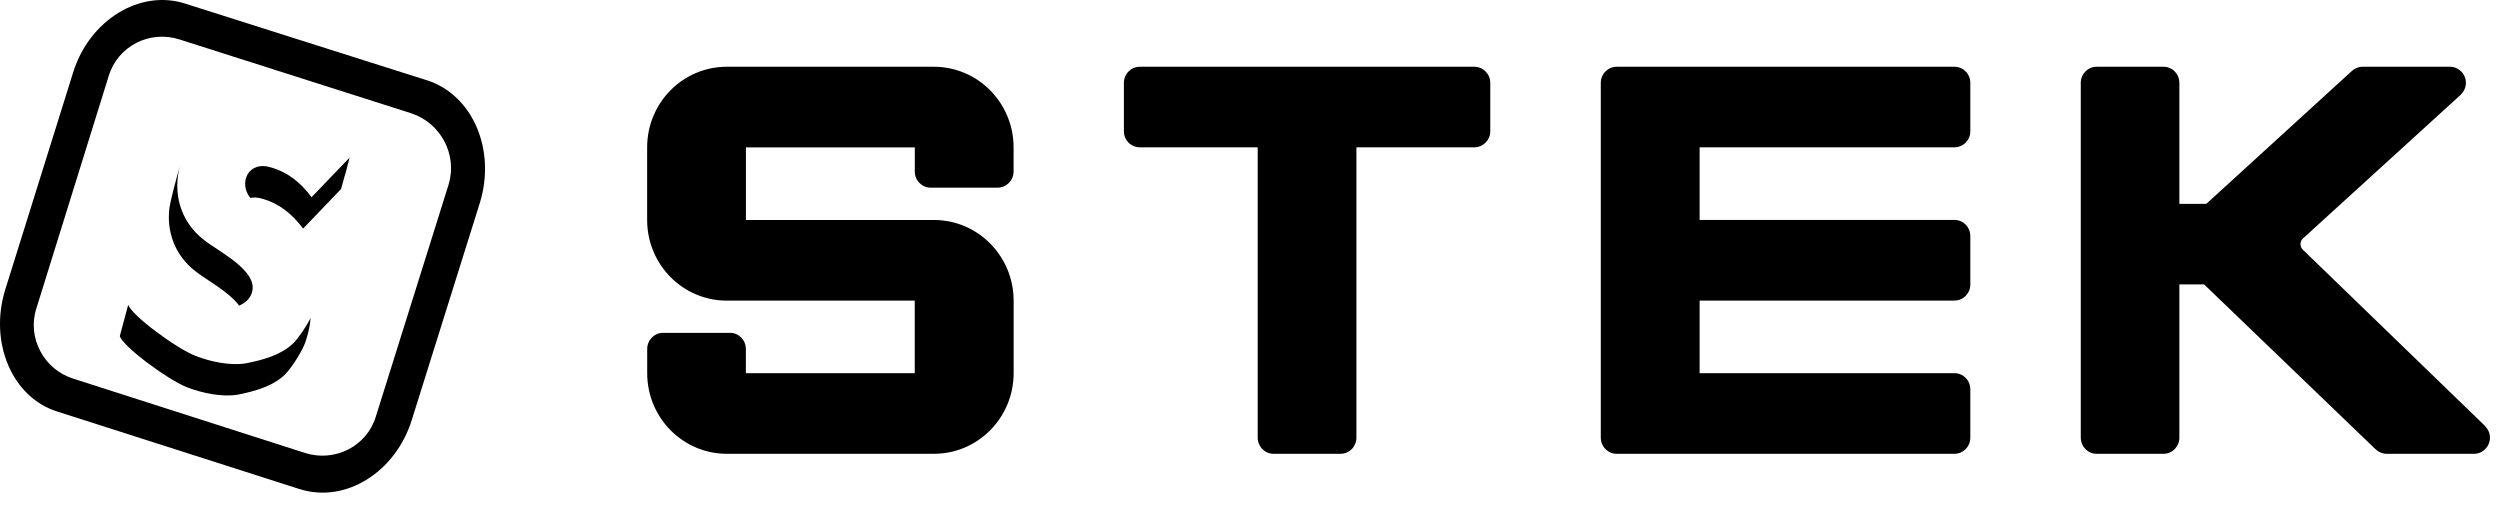
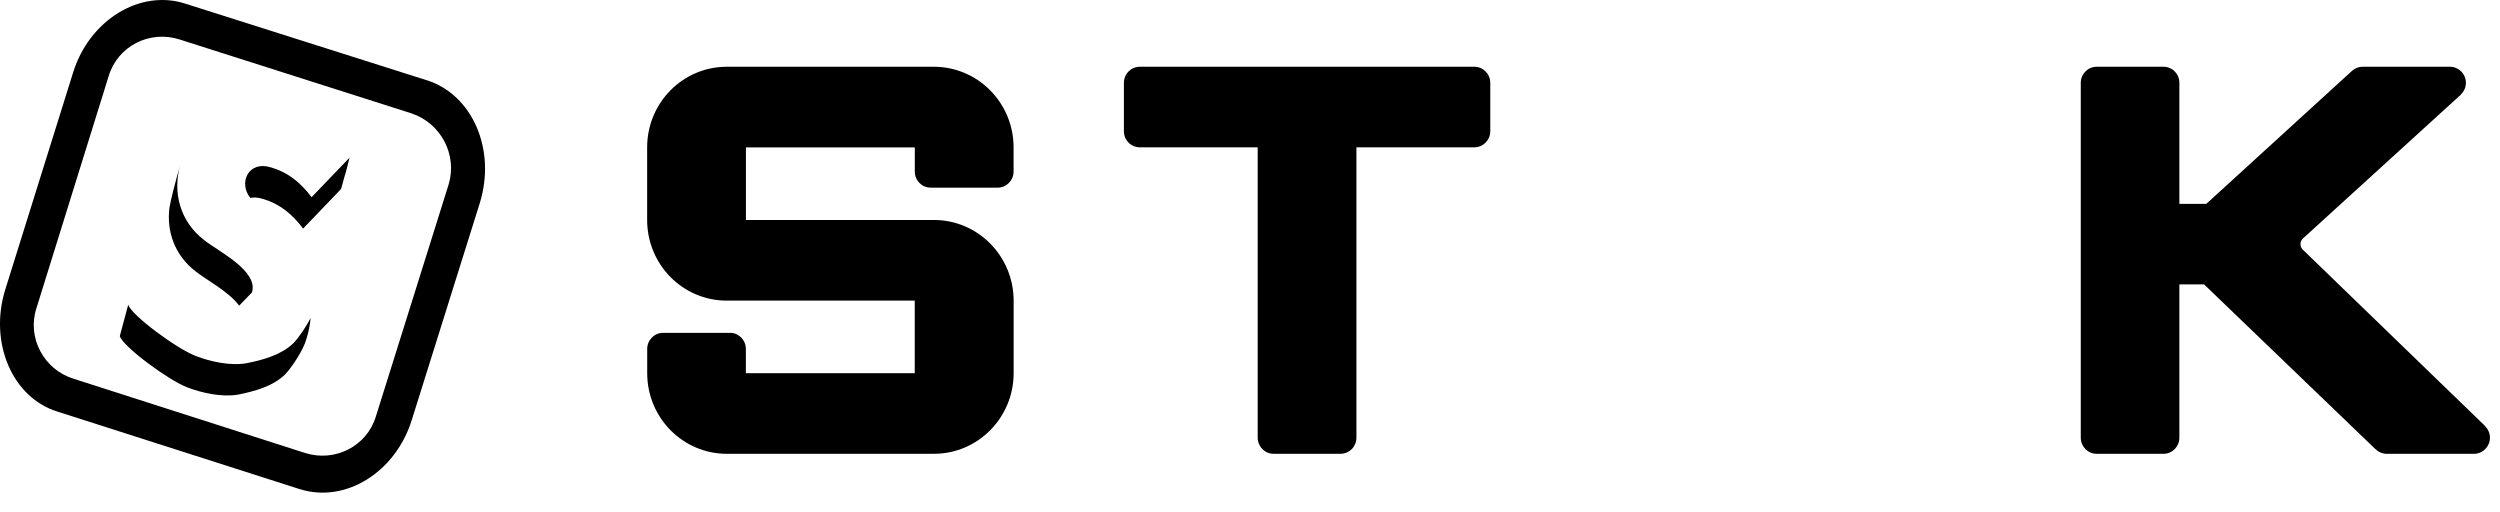
<svg xmlns="http://www.w3.org/2000/svg" width="127" height="26" viewBox="0 0 127 26" fill="none">
  <path d="M47.443 3.391H36.919C34.683 3.391 32.875 5.224 32.875 7.487V11.175C32.875 13.438 34.683 15.272 36.919 15.272H46.469V18.957H37.89V17.729C37.89 17.276 37.532 16.908 37.085 16.908H33.686C33.238 16.908 32.878 17.276 32.878 17.729V18.957C32.878 21.22 34.686 23.053 36.922 23.053H47.446C49.673 23.053 51.493 21.22 51.493 18.957V15.269C51.49 13.009 49.676 11.175 47.446 11.175H37.893V7.487H46.472V8.715C46.472 9.168 46.83 9.533 47.28 9.533H50.679C51.123 9.533 51.49 9.168 51.49 8.715V7.487C51.49 5.224 49.673 3.391 47.443 3.391Z" fill="black" />
  <path d="M74.894 3.391H57.905C57.454 3.391 57.094 3.759 57.094 4.209V6.666C57.094 7.12 57.451 7.484 57.905 7.484H63.891V22.232C63.891 22.685 64.251 23.053 64.702 23.053H68.097C68.548 23.053 68.906 22.685 68.906 22.232V7.484H74.894C75.342 7.484 75.706 7.12 75.706 6.666V4.212C75.706 3.756 75.342 3.391 74.894 3.391Z" fill="black" />
-   <path d="M99.281 3.391H82.129C81.681 3.391 81.32 3.759 81.32 4.209V22.232C81.32 22.685 81.681 23.053 82.129 23.053H99.281C99.737 23.053 100.092 22.685 100.092 22.232V19.778C100.092 19.322 99.737 18.957 99.281 18.957H86.341V15.269H99.281C99.737 15.269 100.092 14.904 100.092 14.451V11.996C100.092 11.54 99.737 11.172 99.281 11.172H86.341V7.484H99.281C99.737 7.484 100.092 7.12 100.092 6.666V4.212C100.092 3.756 99.737 3.391 99.281 3.391Z" fill="black" />
  <path d="M126.237 21.635L117.021 12.72C116.925 12.647 116.864 12.532 116.864 12.402C116.864 12.293 116.907 12.199 116.977 12.126L125.013 4.806H125.007C125.164 4.656 125.268 4.444 125.268 4.209C125.268 3.759 124.905 3.391 124.457 3.391H120.021C119.806 3.391 119.611 3.476 119.466 3.614L112.079 10.357H110.712V4.209C110.712 3.756 110.355 3.391 109.907 3.391H106.508C106.061 3.391 105.703 3.759 105.703 4.209V22.232C105.703 22.685 106.061 23.053 106.508 23.053H109.907C110.355 23.053 110.712 22.685 110.712 22.232V14.448H111.968L120.664 22.809C120.664 22.809 120.672 22.815 120.675 22.815L120.687 22.83C120.838 22.968 121.027 23.053 121.242 23.053H125.681C126.126 23.053 126.49 22.685 126.49 22.232C126.49 21.997 126.385 21.785 126.228 21.635H126.234H126.237Z" fill="black" />
  <path d="M21.688 4.079L9.402 0.182C7.111 -0.557 4.541 1.021 3.716 3.678L0.262 14.727C-0.564 17.414 0.628 20.204 2.922 20.91L15.208 24.842C17.53 25.587 20.098 24.006 20.926 21.31L24.38 10.294C25.203 7.602 24.011 4.823 21.688 4.076V4.079ZM22.79 9.373L19.092 21.163C18.632 22.676 17.013 23.482 15.516 23.017L3.748 19.244C2.218 18.779 1.364 17.14 1.852 15.654L5.521 3.864C5.977 2.348 7.597 1.512 9.129 2.007L20.894 5.756C22.391 6.251 23.249 7.858 22.79 9.373Z" fill="black" />
-   <path d="M12.8 14.855C13.138 13.752 11.071 12.763 10.37 12.195C9.114 11.23 8.777 9.74 9.149 8.41C8.946 9.081 8.649 10.25 8.611 10.538C8.454 11.721 8.85 12.954 9.943 13.79C10.44 14.193 11.62 14.806 12.149 15.527C12.457 15.394 12.707 15.173 12.8 14.855Z" fill="black" />
+   <path d="M12.8 14.855C13.138 13.752 11.071 12.763 10.37 12.195C9.114 11.23 8.777 9.74 9.149 8.41C8.946 9.081 8.649 10.25 8.611 10.538C8.454 11.721 8.85 12.954 9.943 13.79C10.44 14.193 11.62 14.806 12.149 15.527Z" fill="black" />
  <path d="M9.203 8.232C9.215 8.191 9.229 8.15 9.241 8.105C9.226 8.144 9.215 8.185 9.203 8.232Z" fill="black" />
  <path d="M12.522 18.451C11.714 18.598 10.679 18.369 9.95 18.086C8.973 17.715 6.679 16.017 6.513 15.479L6.086 17.074C6.252 17.612 8.548 19.31 9.519 19.681C10.249 19.961 11.284 20.19 12.095 20.046C12.935 19.878 13.857 19.625 14.473 19.031C14.834 18.66 15.424 17.753 15.566 17.218C15.683 16.841 15.752 16.485 15.778 16.152C15.534 16.635 15.159 17.174 14.903 17.436C14.287 18.03 13.363 18.286 12.522 18.451Z" fill="black" />
  <path d="M9.293 7.989C9.281 8.012 9.27 8.039 9.258 8.069C9.273 8.03 9.29 8.001 9.302 7.965C9.299 7.974 9.296 7.98 9.293 7.989Z" fill="black" />
  <path d="M13.382 10.112C14.138 10.336 14.81 10.819 15.397 11.613L17.327 9.6C17.734 8.096 17.42 9.373 17.758 8.008L15.827 10.018C15.24 9.223 14.571 8.744 13.812 8.517C12.597 8.117 12.106 9.303 12.714 10.053C12.9 10.015 13.127 10.027 13.382 10.115V10.112Z" fill="black" />
  <path d="M9.242 8.109C9.242 8.109 9.251 8.079 9.257 8.066C9.251 8.082 9.248 8.097 9.242 8.109Z" fill="black" />
  <path d="M9.148 8.413C9.169 8.348 9.186 8.289 9.207 8.232C9.186 8.289 9.166 8.351 9.148 8.413Z" fill="black" />
</svg>